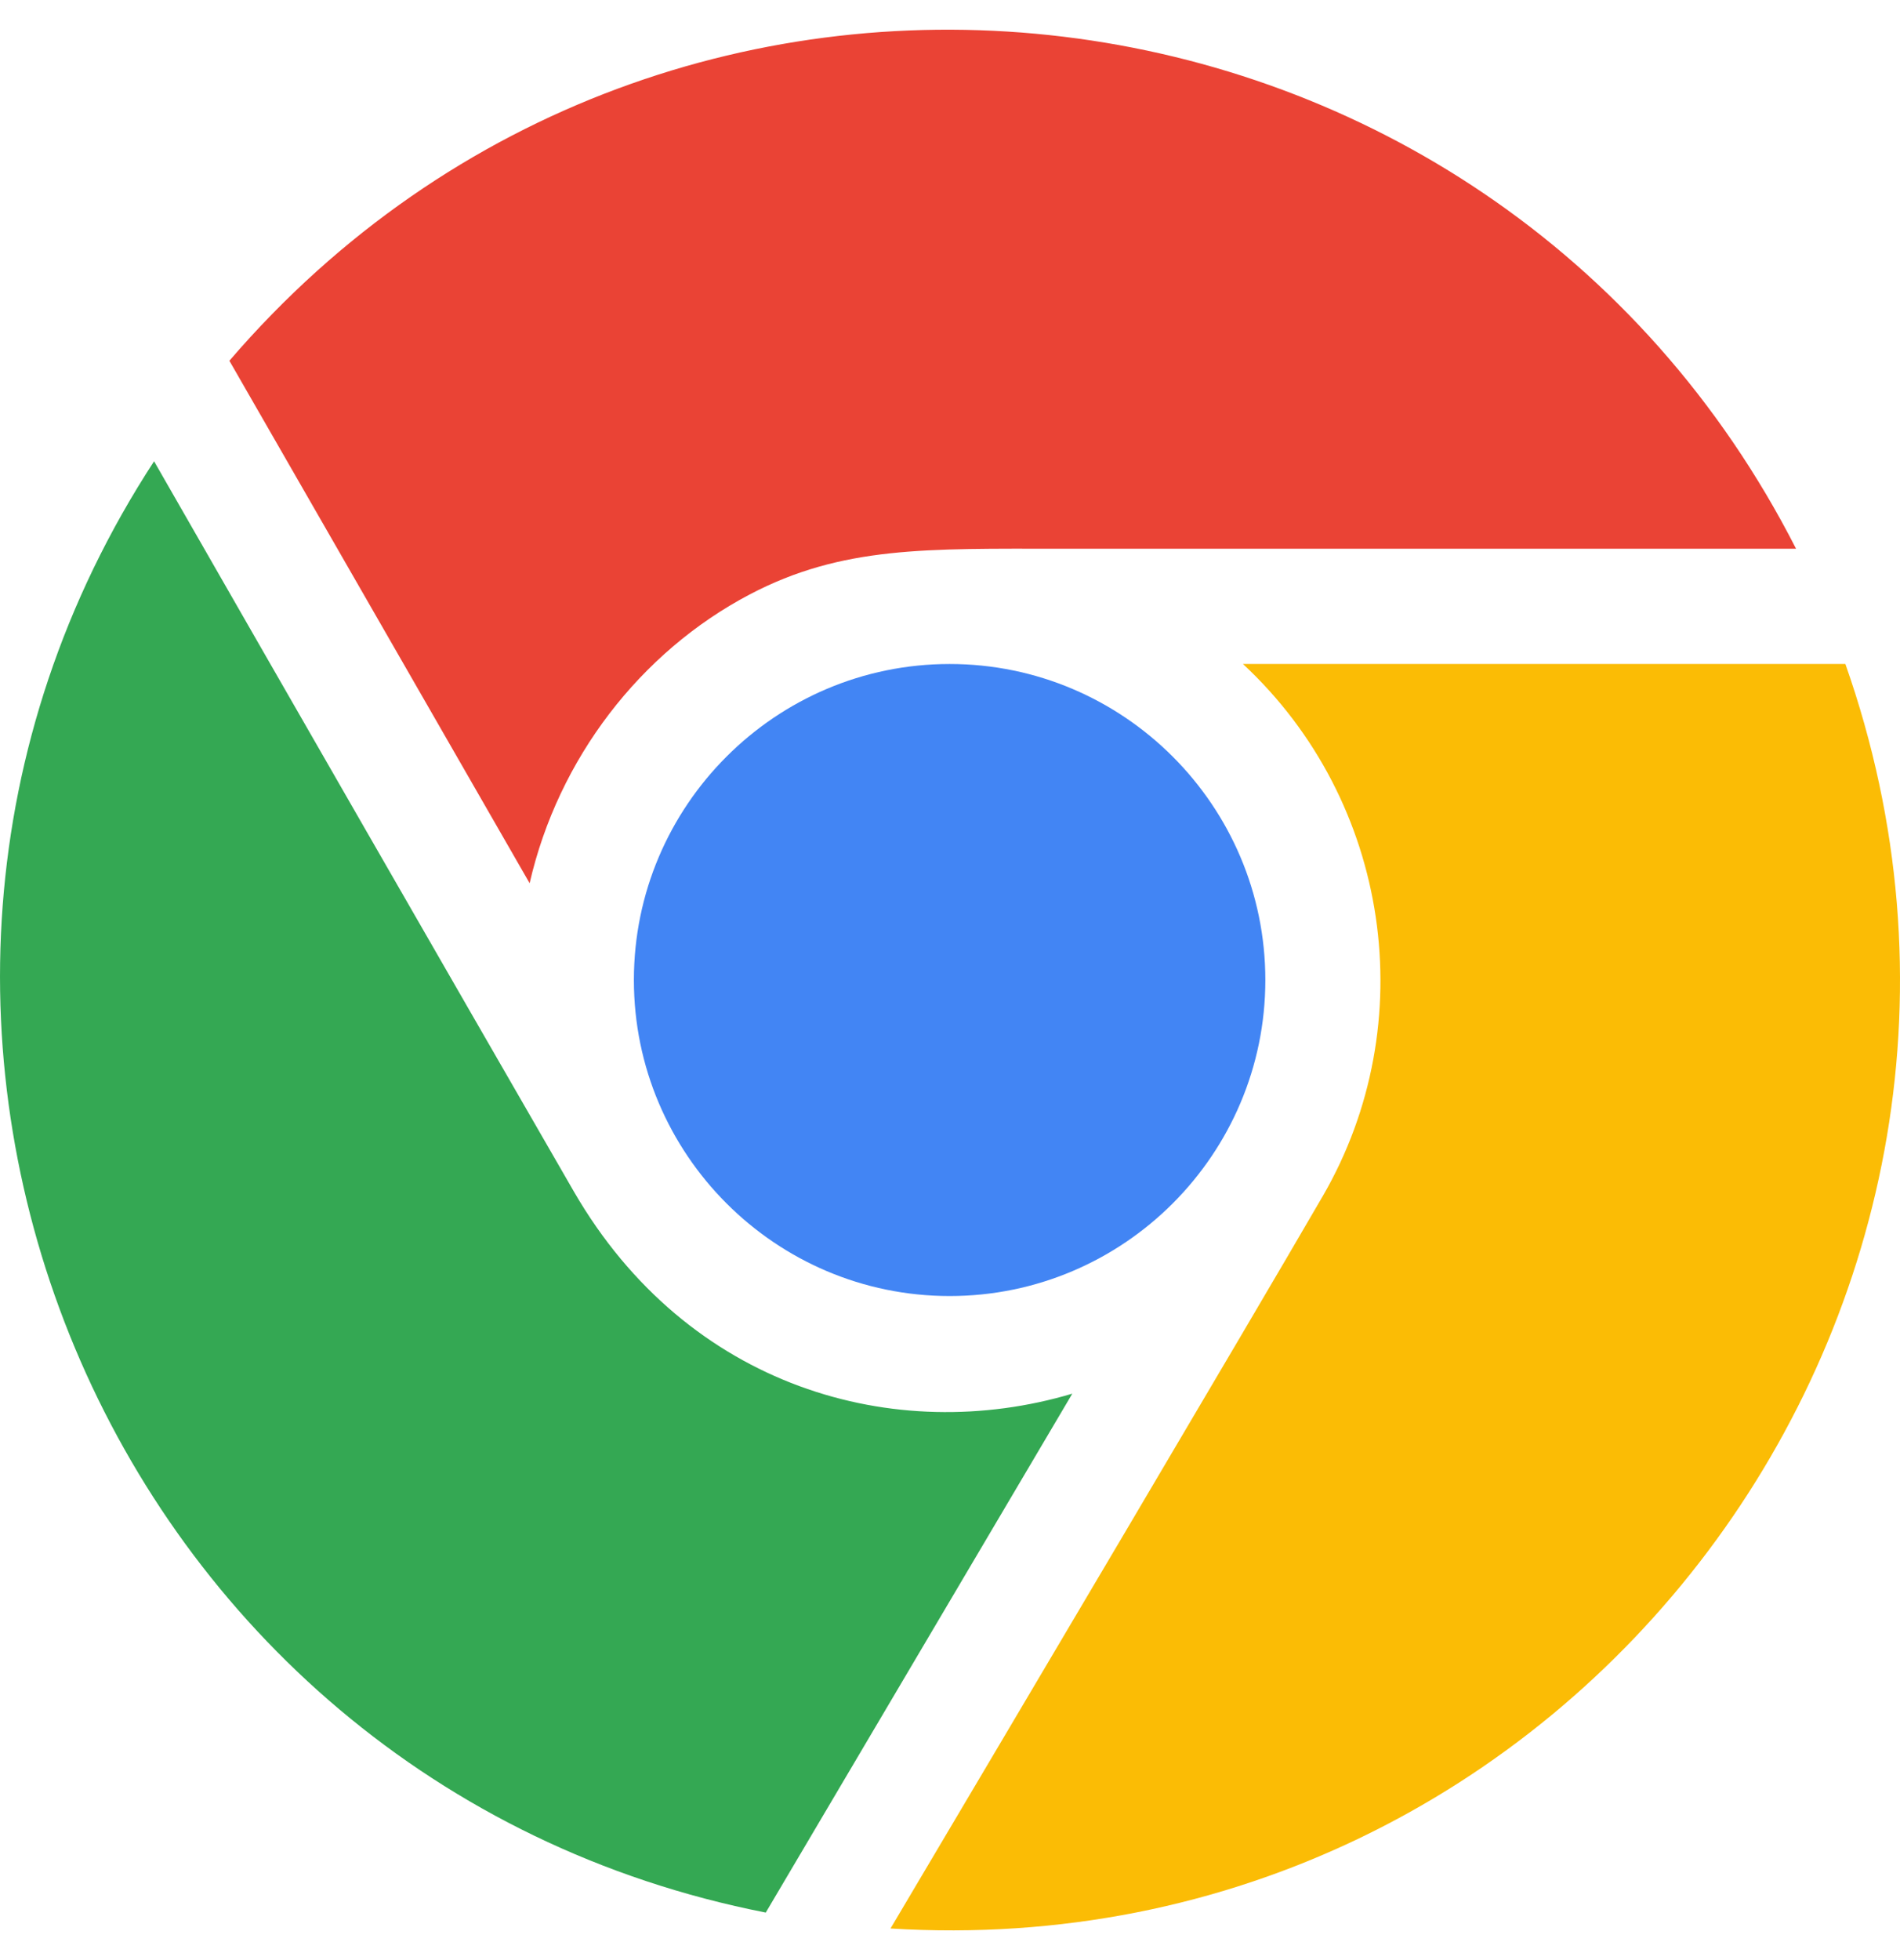
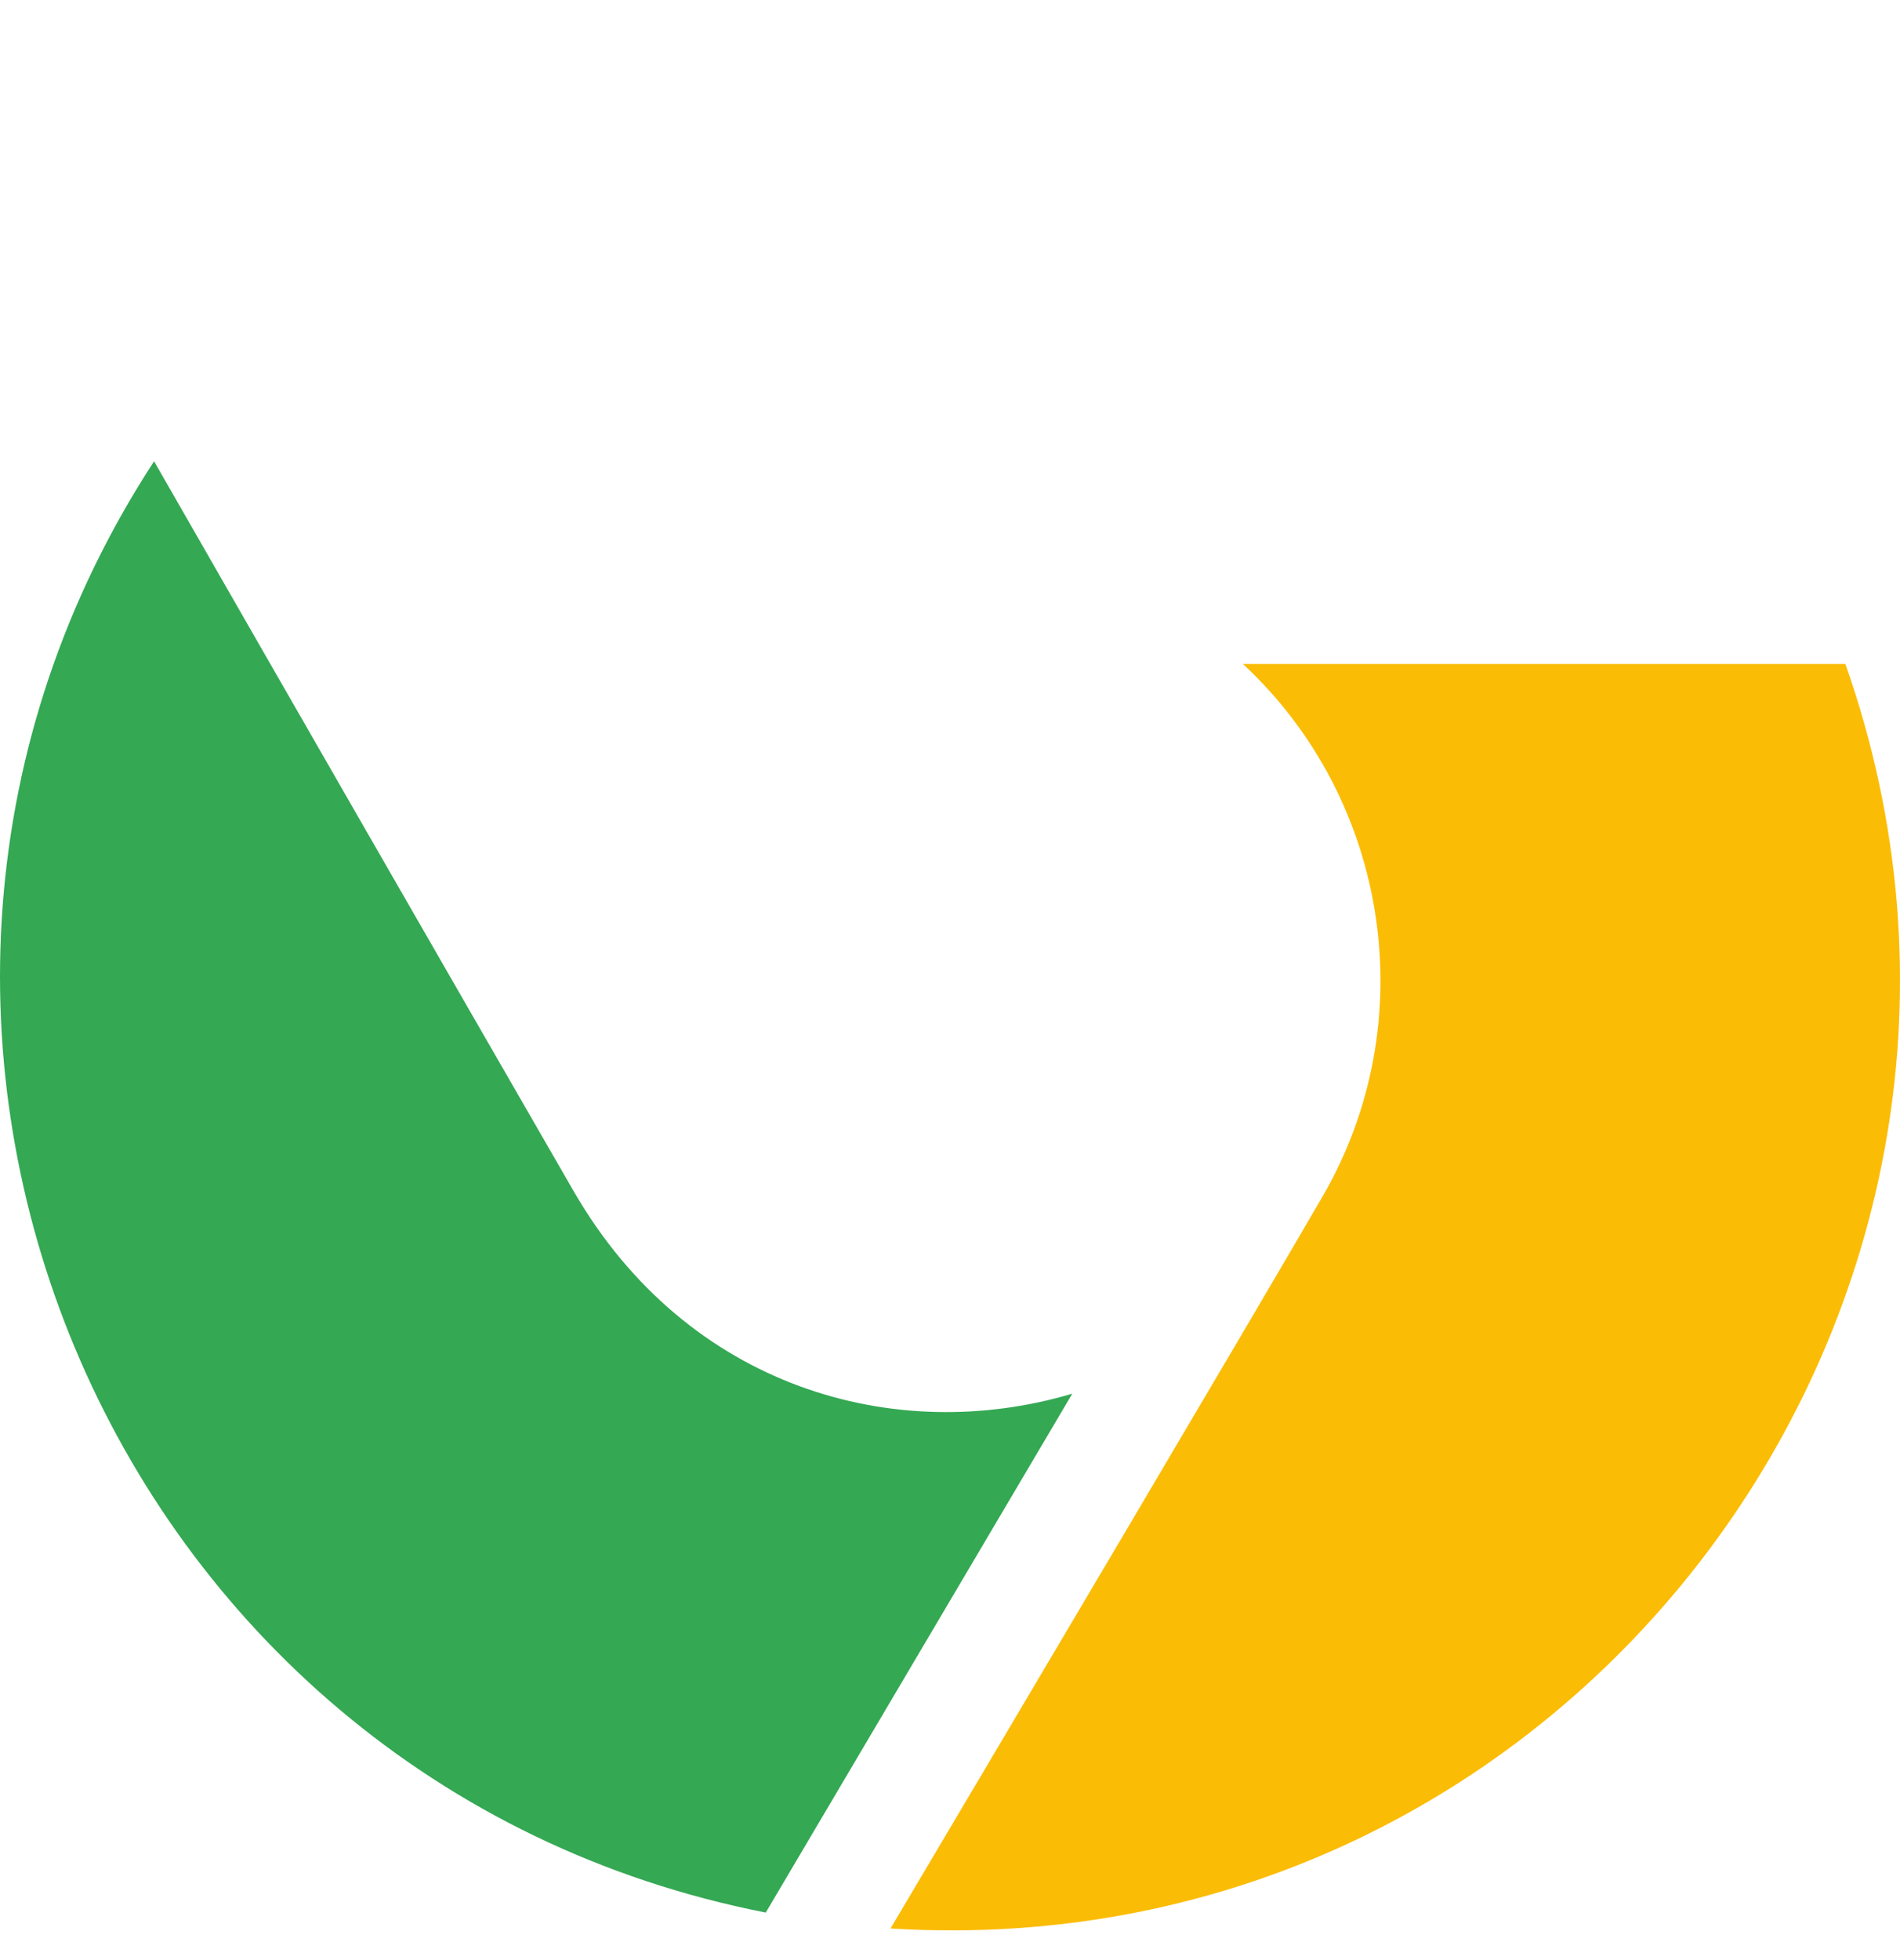
<svg xmlns="http://www.w3.org/2000/svg" width="32" height="33" viewBox="0 0 32 33" fill="none">
  <g clip-path="url(#clip0)">
-     <path fill-rule="evenodd" clip-rule="evenodd" d="M3.863 6.074C11.301 -2.583 25.093 -0.873 30.249 9.238C26.619 9.239 20.936 9.237 17.858 9.238C15.625 9.239 14.185 9.188 12.623 10.01C10.788 10.976 9.403 12.767 8.92 14.87L3.863 6.073V6.074Z" fill="#EA4335" />
-     <path fill-rule="evenodd" clip-rule="evenodd" d="M10.676 16.5C10.676 19.433 13.062 21.82 15.994 21.82C18.926 21.82 21.311 19.433 21.311 16.5C21.311 13.566 18.926 11.179 15.994 11.179C13.062 11.179 10.676 13.565 10.676 16.499V16.5Z" fill="#4285F4" />
    <path fill-rule="evenodd" clip-rule="evenodd" d="M18.059 23.464C15.074 24.351 11.581 23.368 9.667 20.064C7.304 15.968 4.947 11.868 2.595 7.766C-3.548 17.18 1.747 30.01 12.897 32.2L18.059 23.465V23.464Z" fill="#34A853" />
    <path fill-rule="evenodd" clip-rule="evenodd" d="M20.934 11.179C23.421 13.491 23.962 17.235 22.278 20.138C21.009 22.325 16.96 29.159 14.998 32.468C26.487 33.177 34.863 21.916 31.08 11.179H20.933H20.934Z" fill="#FBBC05" />
  </g>
  <defs>
    <clipPath id="clip0">
      <rect width="32" height="32" fill="white" transform="translate(0 0.5)" />
    </clipPath>
  </defs>
</svg>